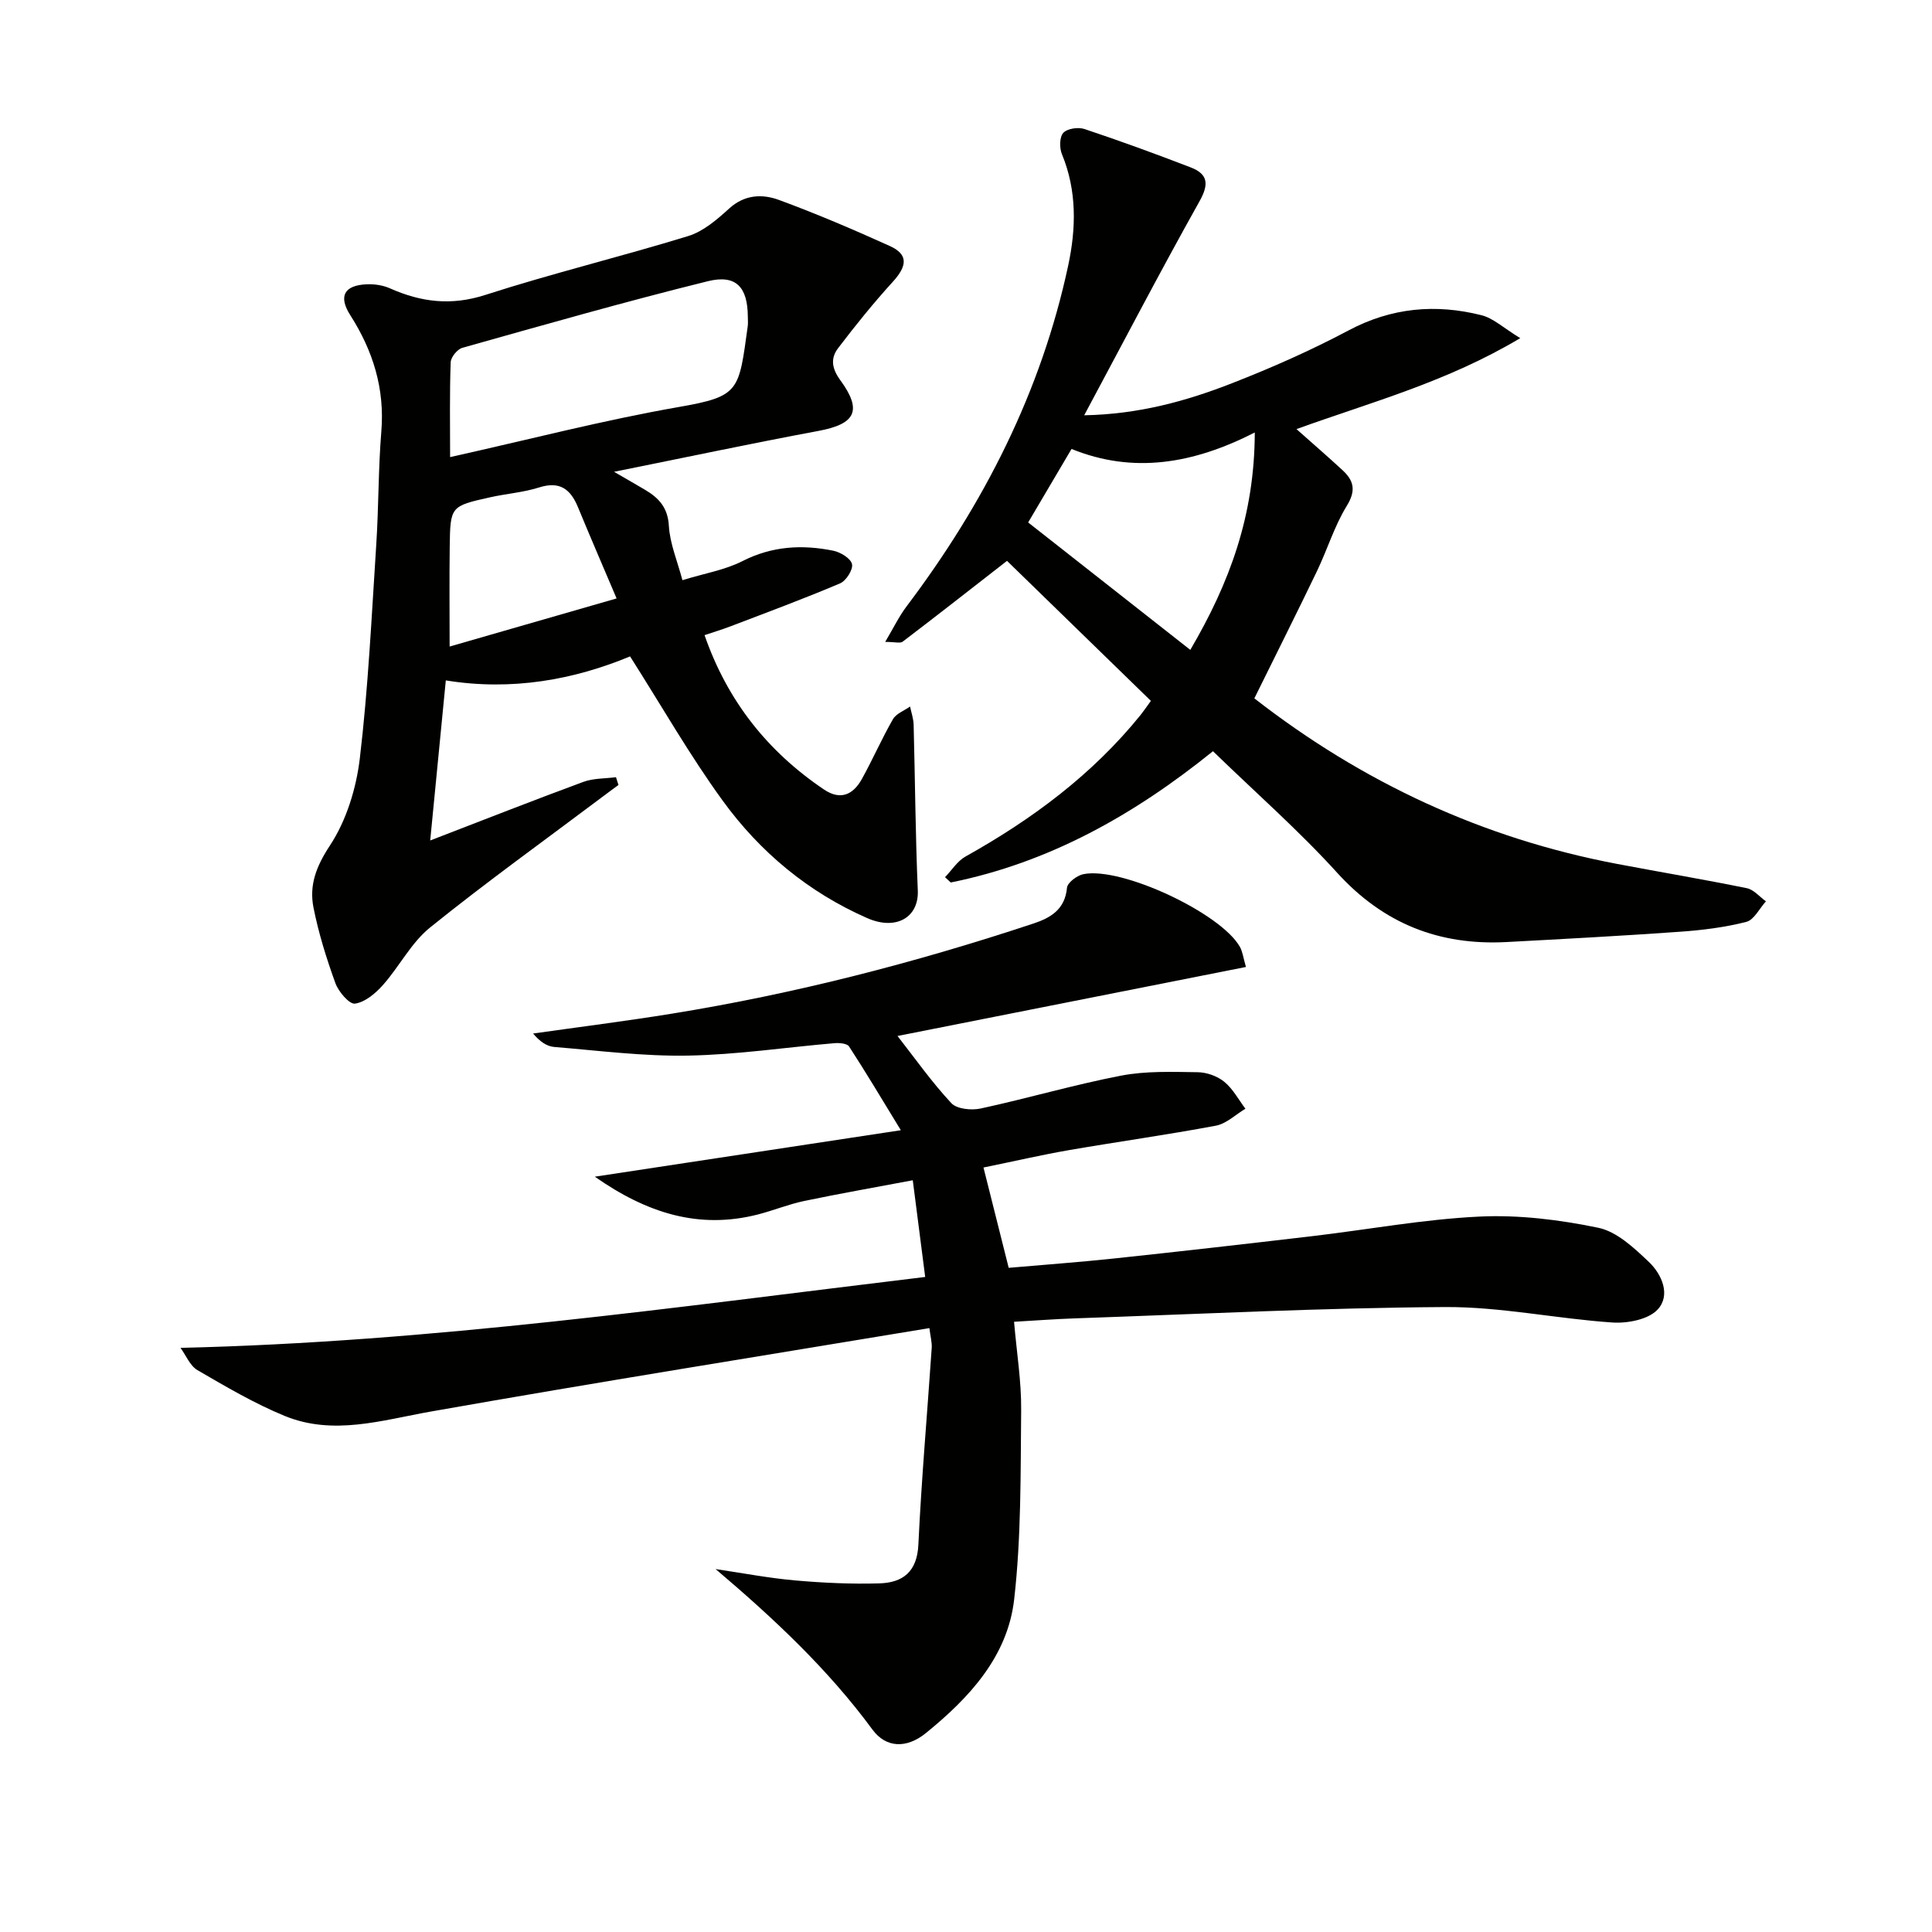
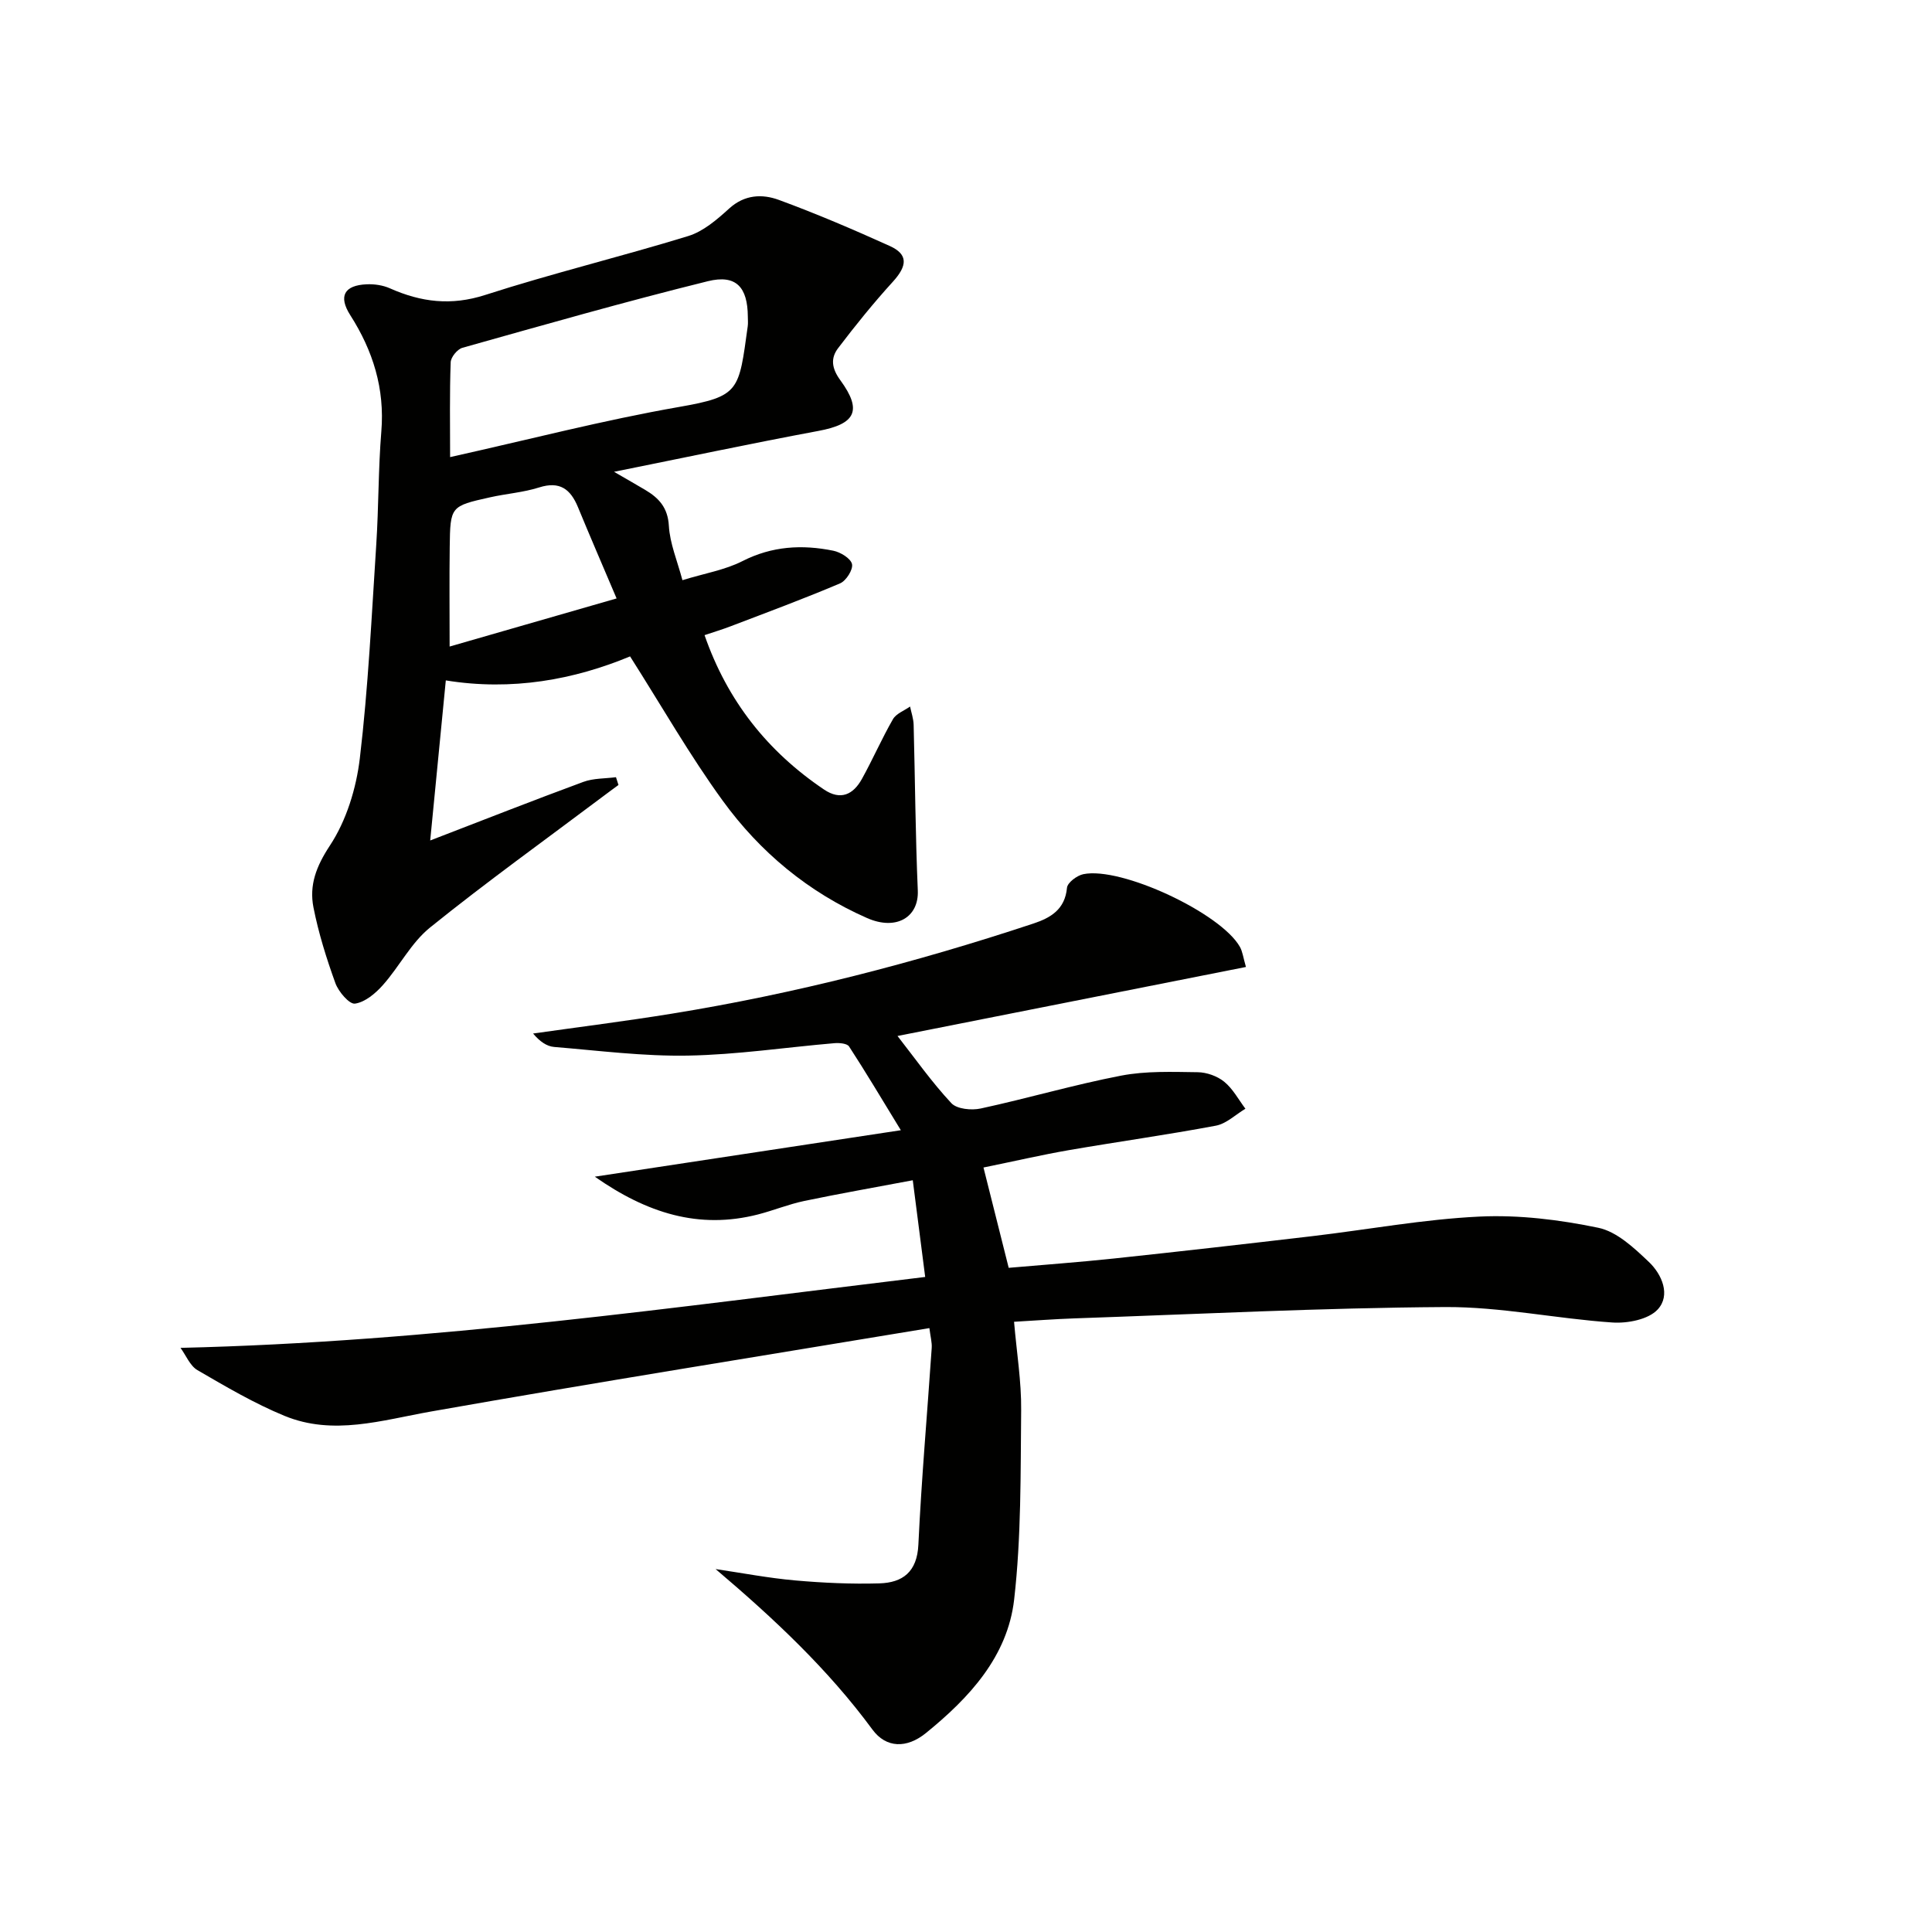
<svg xmlns="http://www.w3.org/2000/svg" enable-background="new 0 0 400 400" viewBox="0 0 400 400">
  <path d="m192.42 274.97c-34.82 5.78-69.05 11.24-103.19 17.27-10.18 1.8-20.22 5.05-30.32.9-6.25-2.57-12.15-6.05-18.02-9.46-1.55-.9-2.37-3.05-3.52-4.62 52.06-1.21 102.62-8.47 154.18-14.68-.88-6.83-1.65-12.84-2.57-20.02-8 1.51-15.26 2.78-22.48 4.29-3.24.68-6.35 1.96-9.57 2.79-12.26 3.14-23.02-.29-33.78-7.82 21.16-3.21 41.46-6.29 63.36-9.62-4.13-6.76-7.32-12.12-10.72-17.34-.41-.63-2.02-.77-3.04-.68-10.1.86-20.18 2.39-30.29 2.57-9.24.17-18.5-1.03-27.74-1.79-1.52-.13-2.96-1.12-4.35-2.78 9.57-1.36 19.17-2.56 28.72-4.11 25.45-4.12 50.34-10.53 74.8-18.64 3.63-1.2 6.6-2.92 7.02-7.43.1-1.06 2.06-2.54 3.38-2.81 7.83-1.63 28.49 8.06 32.42 15.05.55.98.68 2.19 1.25 4.16-24.18 4.79-48.12 9.53-72.14 14.29 3.66 4.68 7.1 9.57 11.14 13.9 1.15 1.24 4.18 1.53 6.1 1.11 9.72-2.1 19.29-4.92 29.05-6.8 5.15-.99 10.56-.78 15.85-.71 1.87.02 4.07.8 5.51 1.98 1.79 1.46 2.95 3.68 4.38 5.58-2.03 1.21-3.94 3.1-6.12 3.51-10.11 1.9-20.32 3.32-30.46 5.07-5.54.96-11.03 2.24-17.65 3.59 1.72 6.86 3.38 13.45 5.22 20.77 7.07-.62 14.44-1.15 21.78-1.93 13.71-1.46 27.4-3.02 41.09-4.63 11.54-1.36 23.03-3.5 34.6-4.05 8.17-.39 16.57.65 24.61 2.32 3.84.8 7.42 4.18 10.47 7.08 2.71 2.57 4.55 6.89 1.81 9.84-1.92 2.07-6.23 2.9-9.36 2.69-11.58-.78-23.13-3.27-34.68-3.2-25.6.16-51.19 1.47-76.79 2.35-3.97.14-7.93.44-12.42.7.55 6.45 1.53 12.37 1.47 18.28-.13 13.08.03 26.25-1.45 39.21-1.35 11.82-9.3 20.38-18.27 27.66-3.98 3.23-8.24 3.13-11.07-.72-9.23-12.54-20.44-23.02-32.47-33.23 5.49.81 10.95 1.86 16.47 2.35 5.79.51 11.63.78 17.43.61 4.83-.14 7.82-2.37 8.08-8.02.64-13.58 1.84-27.14 2.76-40.71.08-1.14-.25-2.28-.48-4.12z" fill="#010100" />
  <path d="m127.13 97.68c2.74 1.59 4.6 2.65 6.44 3.74 2.83 1.68 4.69 3.66 4.91 7.43.21 3.68 1.75 7.27 2.81 11.27 4.61-1.42 8.82-2.11 12.43-3.95 6.13-3.12 12.36-3.46 18.81-2.15 1.49.3 3.61 1.6 3.87 2.77.25 1.14-1.22 3.46-2.47 3.99-7.48 3.18-15.11 6-22.7 8.9-1.67.64-3.4 1.16-5.36 1.82 4.74 13.64 13.06 24.09 24.73 31.96 3.45 2.33 6.06 1.04 7.85-2.19 2.25-4.06 4.11-8.34 6.42-12.36.67-1.17 2.34-1.77 3.55-2.63.26 1.26.71 2.52.74 3.8.3 11.43.37 22.86.86 34.28.24 5.56-4.47 8.37-10.51 5.71-12.18-5.36-22.17-13.67-29.89-24.31-6.81-9.37-12.58-19.5-19.17-29.86-11.58 4.81-24.44 7.2-38.15 4.97-1.09 11.17-2.11 21.66-3.23 33.14 11.01-4.24 21.32-8.3 31.71-12.13 2.09-.77 4.49-.67 6.75-.97.17.54.35 1.07.52 1.61-1.09.8-2.19 1.6-3.27 2.42-11.95 8.98-24.11 17.71-35.74 27.09-3.91 3.15-6.34 8.06-9.75 11.9-1.53 1.73-3.7 3.56-5.79 3.86-1.17.17-3.42-2.47-4.06-4.24-1.85-5.11-3.49-10.35-4.54-15.67-.91-4.62.57-8.52 3.41-12.83 3.41-5.17 5.45-11.83 6.19-18.06 1.74-14.67 2.44-29.48 3.4-44.24.51-7.8.41-15.64 1.05-23.42.73-8.88-1.73-16.71-6.43-24.08-2.49-3.9-1.28-6.19 3.4-6.39 1.6-.07 3.37.19 4.82.84 6.44 2.86 12.66 3.64 19.71 1.37 13.88-4.48 28.09-7.91 42.04-12.2 3.13-.96 5.97-3.42 8.48-5.7 3.19-2.9 6.84-3.04 10.26-1.79 7.79 2.86 15.43 6.13 22.99 9.55 3.84 1.74 3.65 4.09.62 7.42-3.99 4.38-7.72 9-11.31 13.72-1.59 2.08-1.36 4.18.46 6.66 4.62 6.33 3.09 9.07-4.56 10.49-13.82 2.58-27.58 5.5-42.3 8.46zm-33.94-3.04c16.35-3.64 31.75-7.65 47.38-10.38 12.65-2.21 12.38-3.29 14.24-16.71.09-.65.02-1.33.02-2-.04-6.07-2.4-8.78-8.27-7.33-17.04 4.21-33.93 9.04-50.83 13.79-1.04.29-2.39 1.94-2.42 3-.24 6.47-.12 12.94-.12 19.63zm34.47 29.26c-2.87-6.76-5.49-12.81-8-18.9-1.54-3.73-3.76-5.44-8.04-4.08-3.28 1.04-6.81 1.29-10.19 2.05-8.15 1.82-8.21 1.86-8.32 10.27-.09 6.81-.02 13.63-.02 20.62 11.04-3.18 22.28-6.42 34.57-9.96z" fill="#010100" />
-   <path d="m259.7 144.59c22.41 17.44 47.31 29 75.08 34.27 8.96 1.7 17.95 3.21 26.88 5.03 1.44.29 2.64 1.78 3.96 2.72-1.35 1.48-2.46 3.85-4.08 4.26-4.48 1.14-9.15 1.72-13.77 2.04-11.94.85-23.89 1.49-35.85 2.13-13.93.74-25.49-3.8-35.08-14.35-7.92-8.73-16.84-16.55-25.71-25.16-16.31 13.17-33.9 23.07-54.29 27.18-.39-.37-.79-.73-1.18-1.1 1.4-1.45 2.55-3.33 4.23-4.27 13.79-7.7 26.27-16.96 36.27-29.33.51-.63.96-1.31 2.12-2.9-10.05-9.78-20.08-19.54-29.79-28.99-7.98 6.21-14.75 11.52-21.6 16.73-.51.39-1.57.05-3.62.05 1.7-2.86 2.85-5.27 4.43-7.36 16.02-21.22 27.87-44.45 33.46-70.57 1.64-7.67 1.83-15.48-1.3-23.05-.53-1.28-.51-3.54.28-4.41.82-.9 3.09-1.23 4.38-.8 7.39 2.46 14.71 5.14 21.98 7.94 3.55 1.37 3.87 3.4 1.87 6.98-8.08 14.42-15.72 29.09-23.9 44.35 11.28-.21 21.15-2.93 30.69-6.67 8.19-3.2 16.28-6.78 24.04-10.9 8.9-4.73 18.03-5.54 27.52-3.15 2.46.62 4.57 2.64 8.03 4.75-15.26 9.1-30.8 13.22-46.33 18.83 3.47 3.08 6.54 5.74 9.53 8.5 2.34 2.16 2.85 4.2.9 7.37-2.58 4.2-4.04 9.07-6.19 13.55-4.17 8.67-8.49 17.26-12.96 26.33zm.09-55.05c-12.76 6.52-25.2 8.59-37.94 3.41-3.12 5.3-5.95 10.09-8.98 15.22 11.16 8.77 22.18 17.43 33.57 26.38 8.12-13.86 13.3-27.76 13.35-45.01z" fill="#010100" />
</svg>